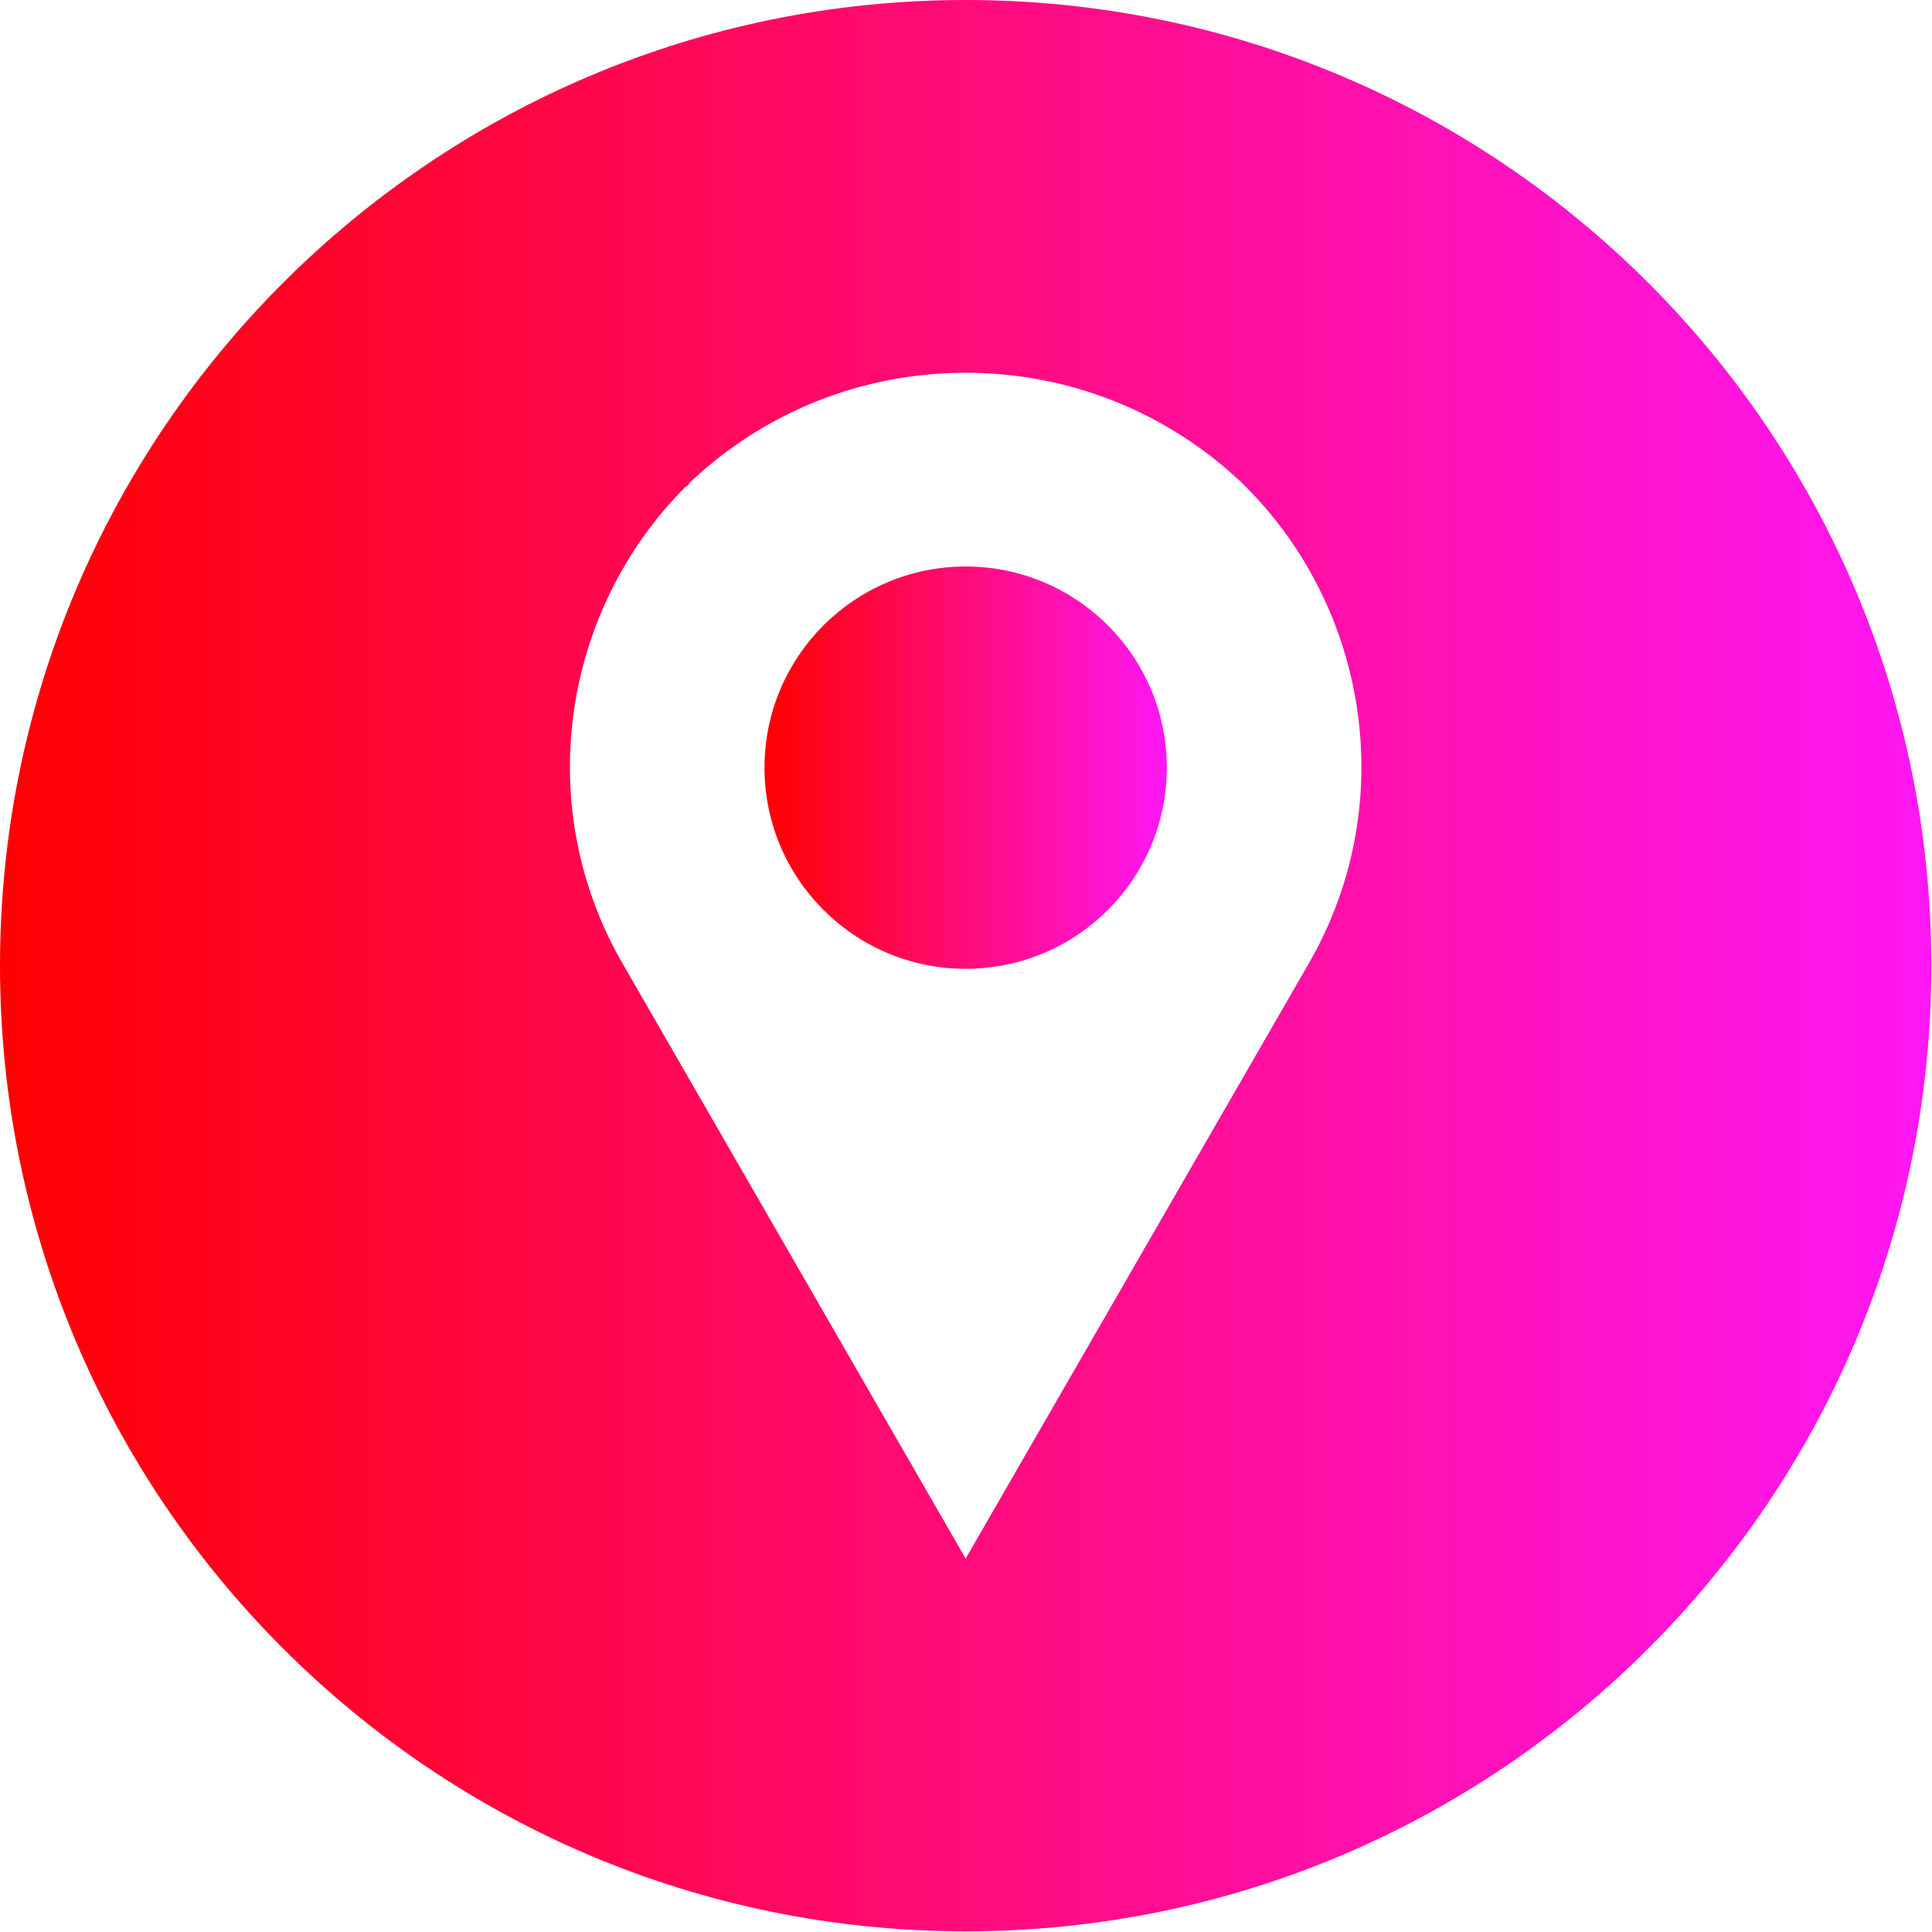
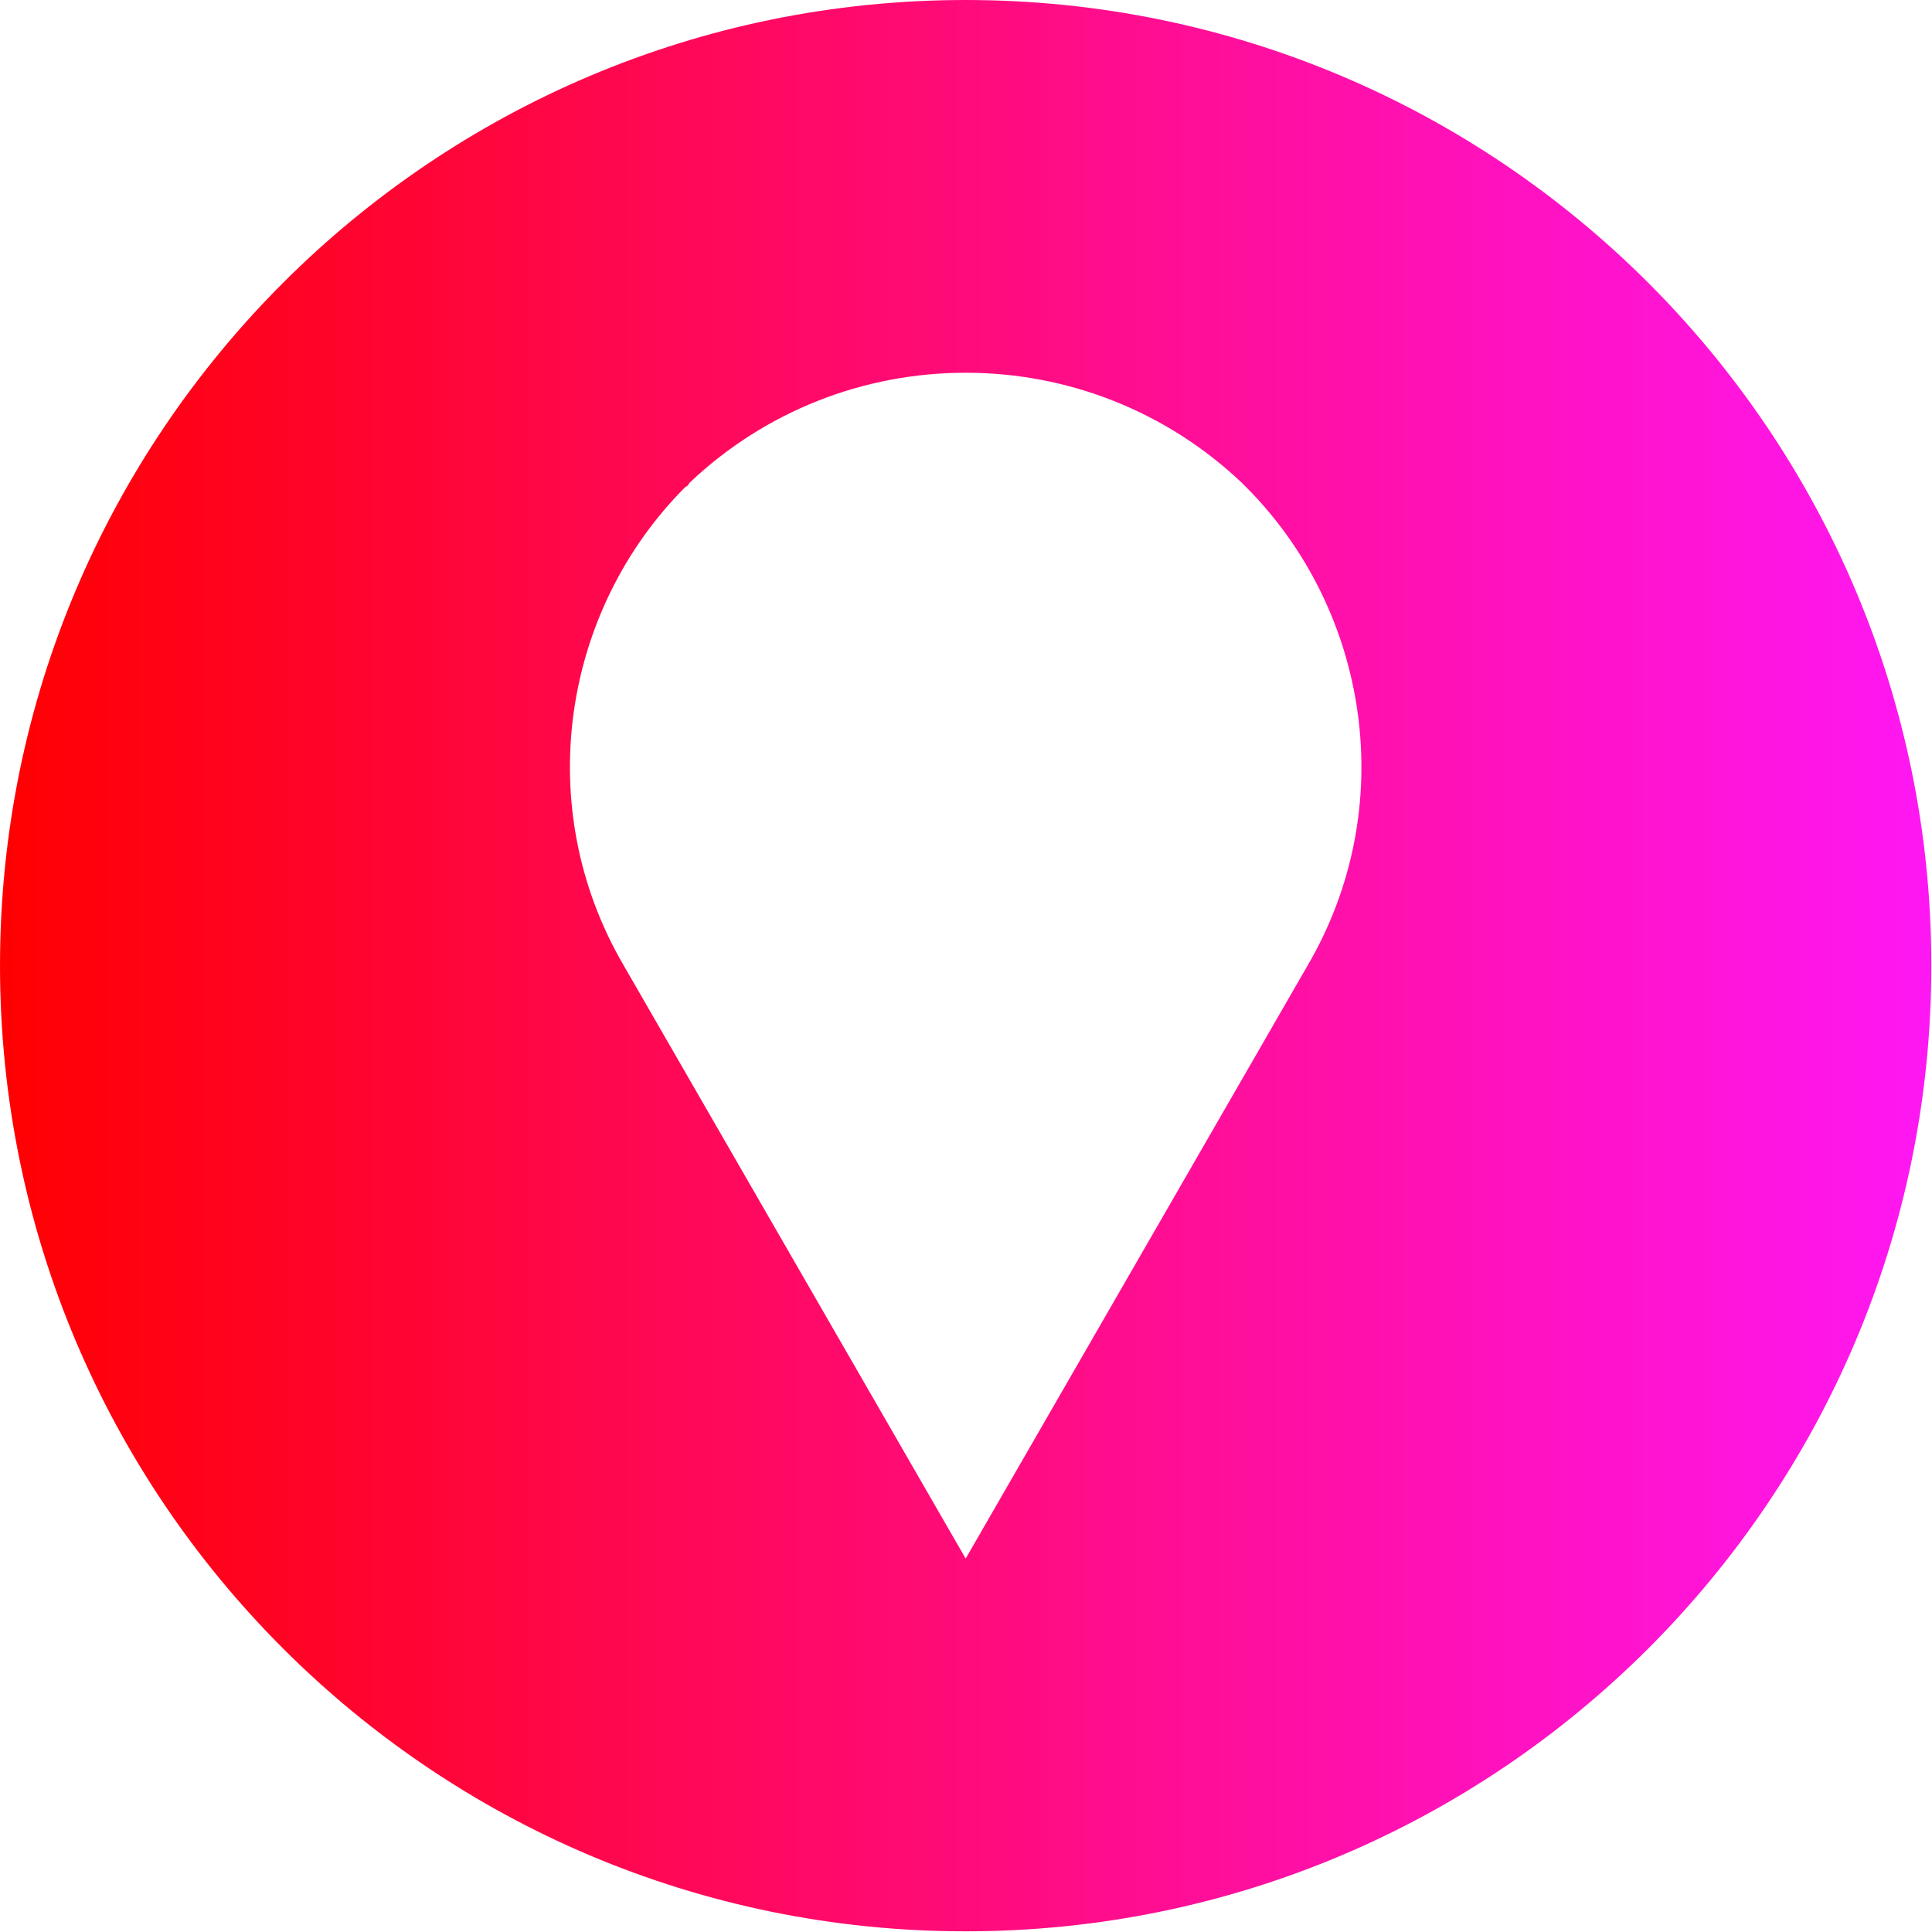
<svg xmlns="http://www.w3.org/2000/svg" width="100%" height="100%" viewBox="0 0 266 266" version="1.1" xml:space="preserve" style="fill-rule:evenodd;clip-rule:evenodd;stroke-linejoin:round;stroke-miterlimit:2;">
  <g transform="matrix(0,55.39,55.39,0,132.955,77.997)">
-     <circle cx="0.5" cy="-0" r="0.5" style="fill:url(#_Linear1);" />
-   </g>
+     </g>
  <g transform="matrix(265.907,0,0,-265.907,0.001,132.954)">
    <path d="M-0,-0C-0,-0.276 0.224,-0.5 0.5,-0.5C0.776,-0.5 1,-0.276 1,-0C1,0.276 0.776,0.5 0.5,0.5C0.224,0.5 -0,0.276 -0,-0ZM0.323,0C0.275,0.082 0.291,0.184 0.355,0.248C0.356,0.248 0.357,0.25 0.357,0.25C0.396,0.287 0.447,0.307 0.5,0.307C0.553,0.307 0.604,0.287 0.643,0.25L0.645,0.248C0.709,0.184 0.725,0.082 0.677,0L0.5,-0.307L0.323,0Z" style="fill:url(#_Linear2);fill-rule:nonzero;" />
  </g>
  <defs>
    <linearGradient id="_Linear1" x1="0" y1="0" x2="1" y2="0" gradientUnits="userSpaceOnUse" gradientTransform="matrix(0,1,1,0,0.5,-0.5)">
      <stop offset="0" style="stop-color:rgb(255,0,0);stop-opacity:1" />
      <stop offset="1" style="stop-color:rgb(255,23,245);stop-opacity:1" />
    </linearGradient>
    <linearGradient id="_Linear2" x1="0" y1="0" x2="1" y2="0" gradientUnits="userSpaceOnUse" gradientTransform="matrix(1,0,0,-1,0,-2.0714e-06)">
      <stop offset="0" style="stop-color:rgb(255,0,0);stop-opacity:1" />
      <stop offset="1" style="stop-color:rgb(255,23,245);stop-opacity:1" />
    </linearGradient>
  </defs>
</svg>